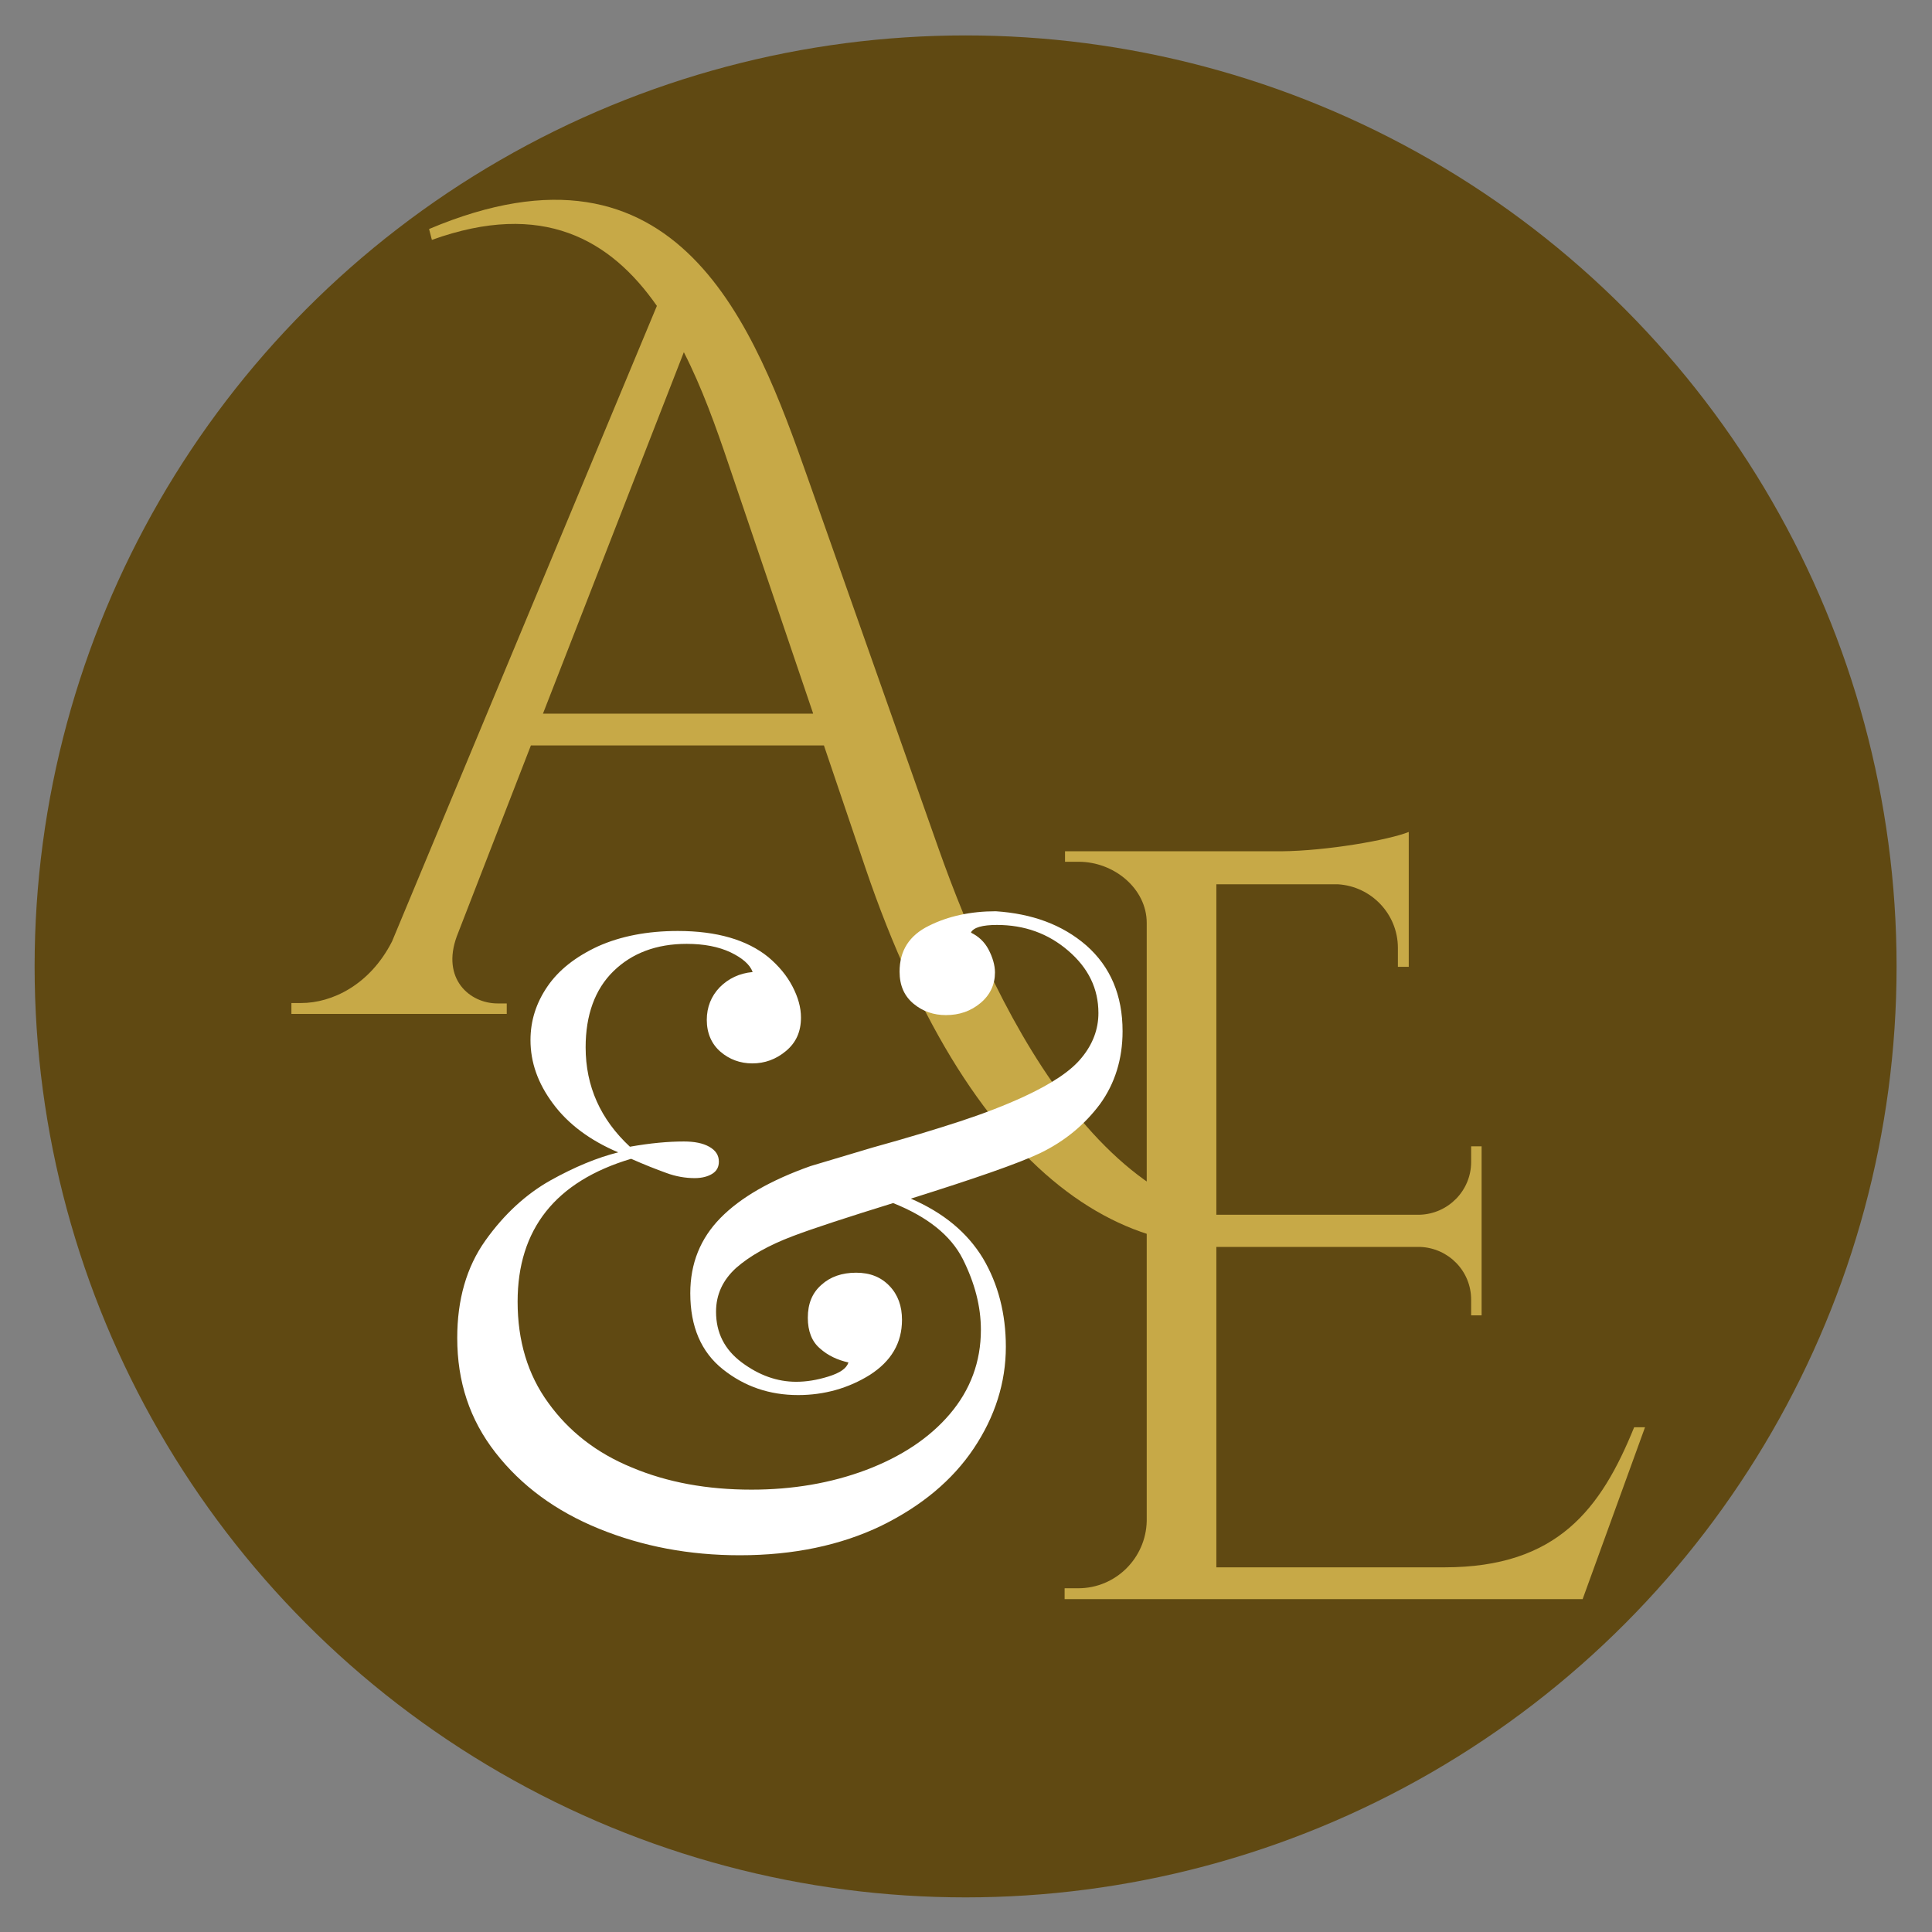
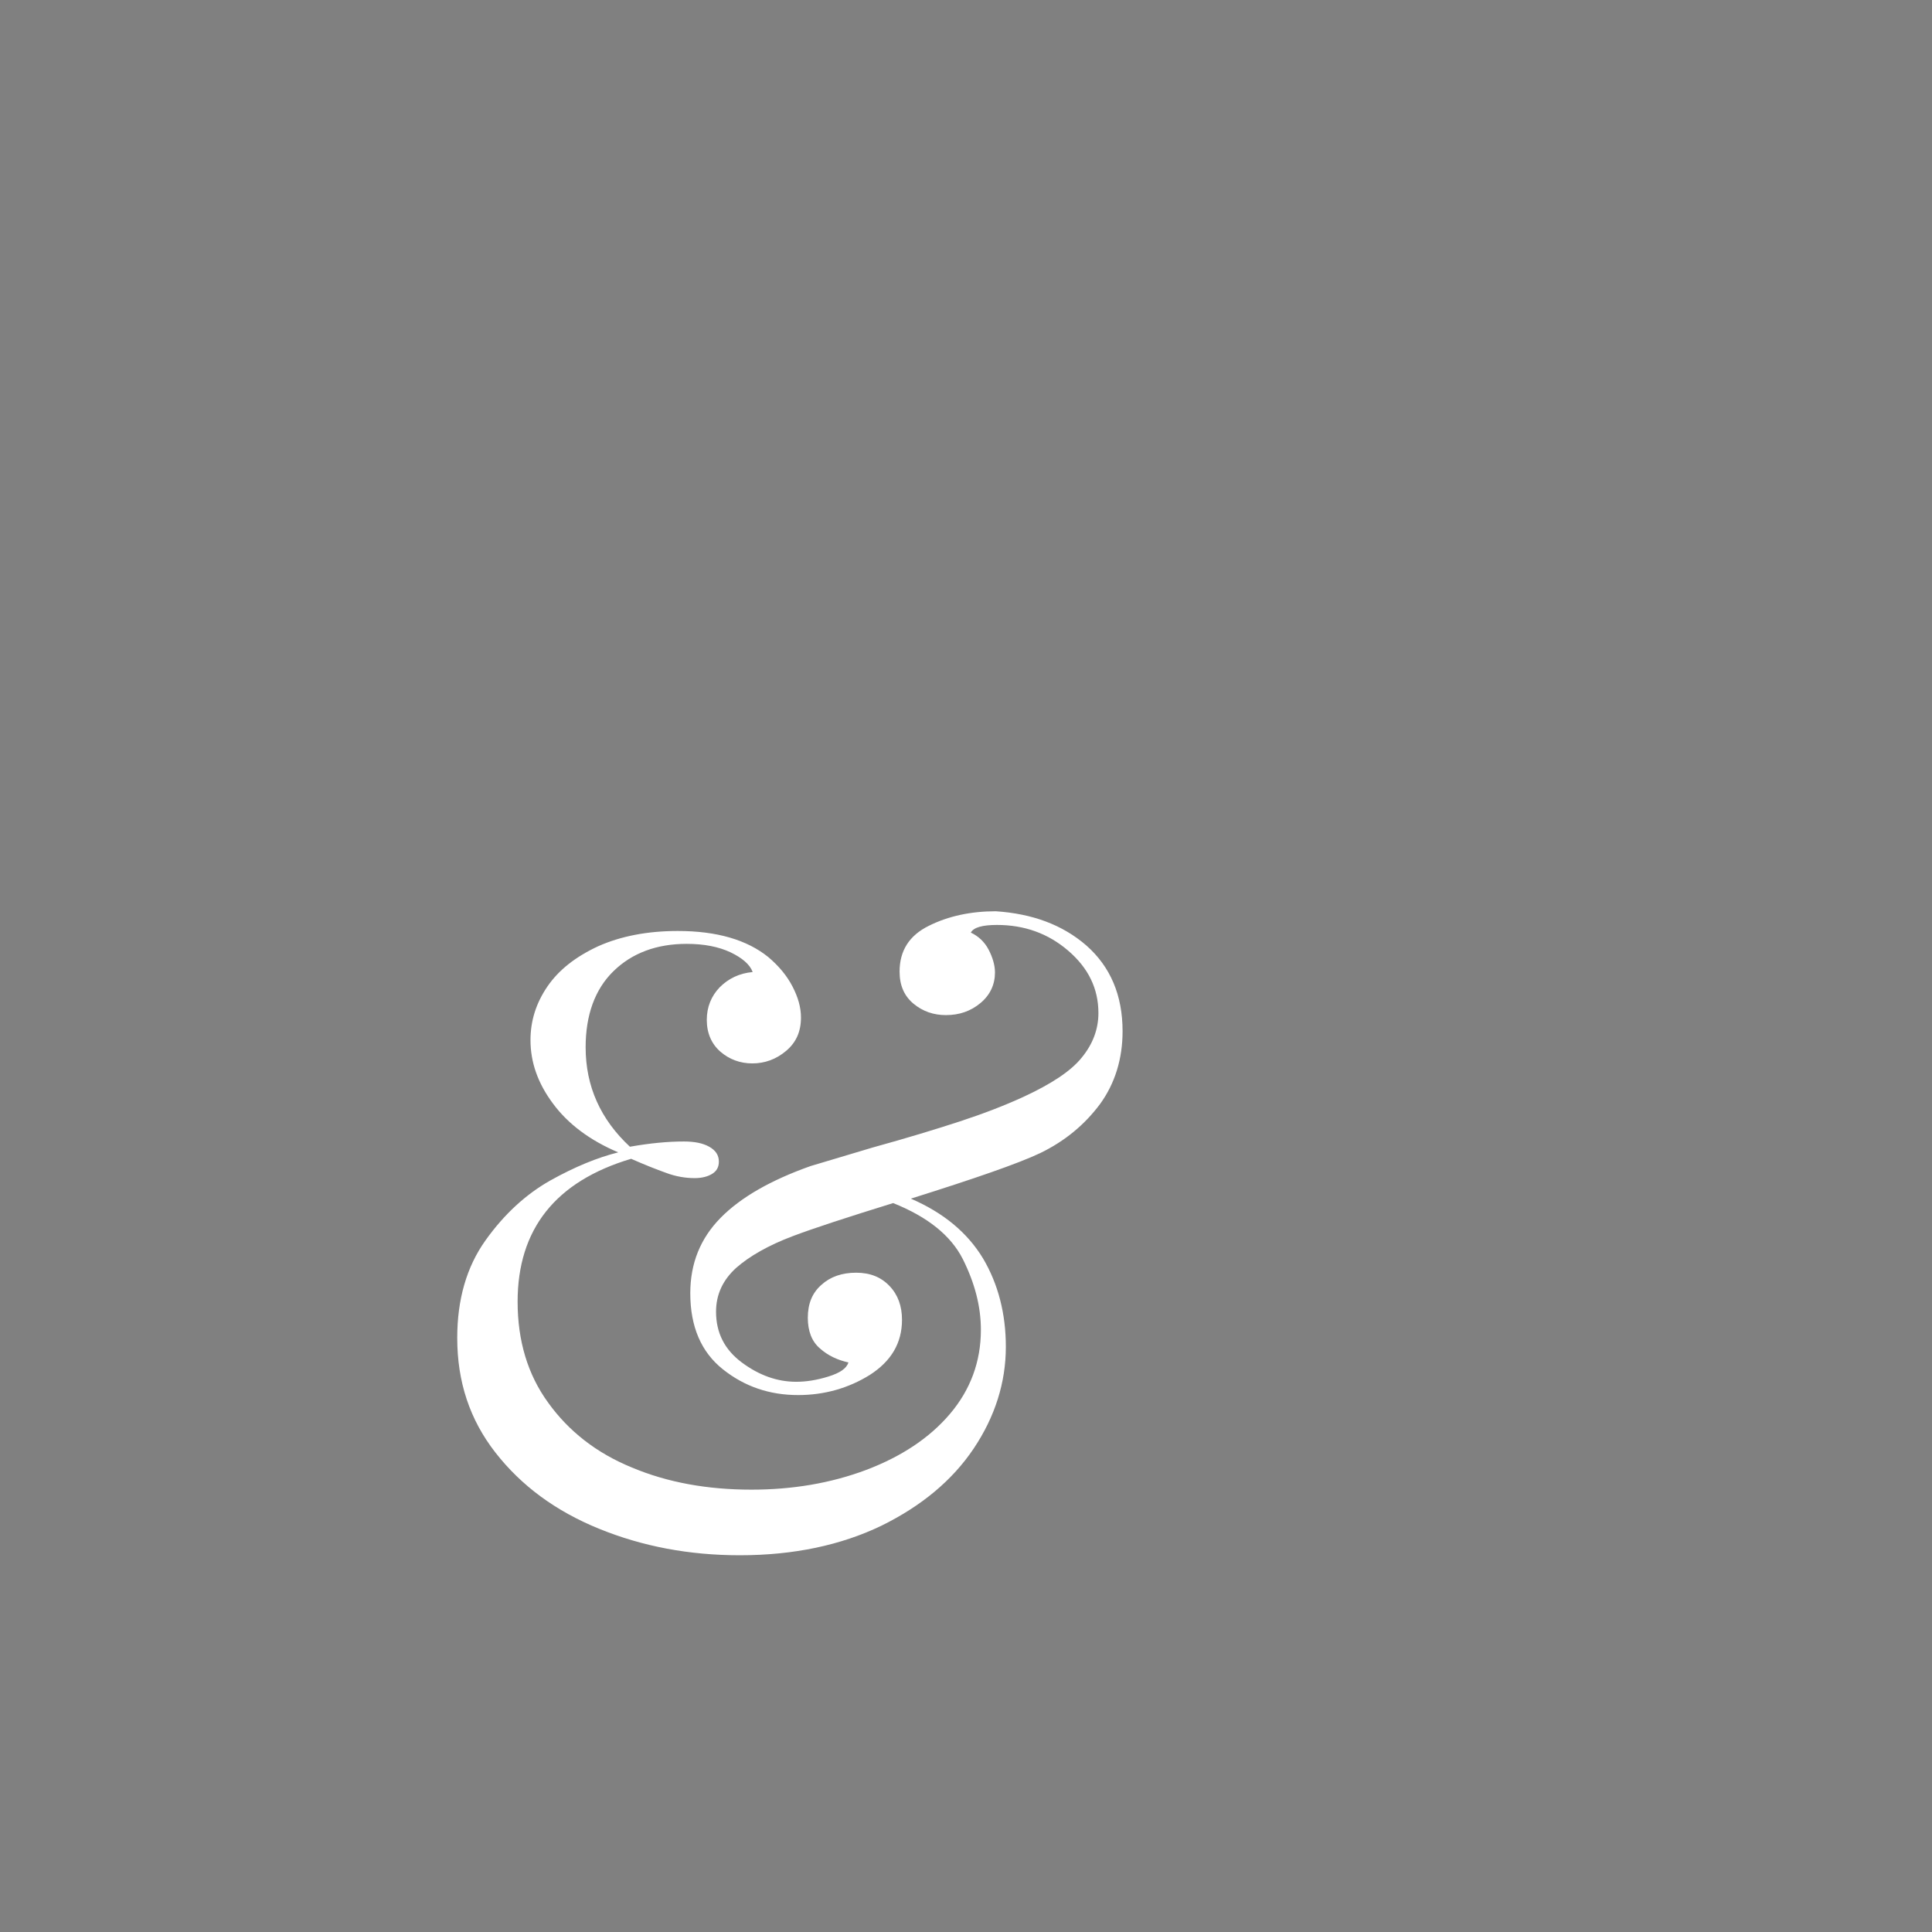
<svg xmlns="http://www.w3.org/2000/svg" version="1.1" id="Camada_1" x="0px" y="0px" viewBox="0 0 48 48" style="enable-background:new 0 0 48 48;" xml:space="preserve">
  <rect x="0" y="0" width="48" height="48" fill="#808080" stroke="none" />
  <style type="text/css">
	.st0{fill:#604912;}
	.st1{fill:#C7A947;}
	.st2{fill:#FFFFFF;}
</style>
-   <circle class="st0" cx="23.99" cy="24.01" r="23.13" />
  <g>
    <g>
      <g>
-         <path class="st1" d="M32.61,30.52c-4.18,1.54-8.41-1.01-11.11-8.96l-1.03-3.04h-7.28l-1.84,4.74c-0.39,1.06,0.32,1.67,1.01,1.67     h0.23v0.26H7.24v-0.27h0.24c0.77,0,1.71-0.45,2.26-1.53L16.32,7.6c-1.15-1.65-2.84-2.63-5.59-1.64l-0.07-0.27     c6.22-2.63,8.09,2.45,9.41,6.19l3.24,9.18c1.5,4.25,4.46,10.23,9.29,9.19L32.61,30.52z M20.2,17.72l-2.1-6.19     c-0.31-0.92-0.66-1.9-1.11-2.78l-3.5,8.98H20.2z" />
-       </g>
+         </g>
    </g>
    <g>
      <g>
-         <path class="st1" d="M39.32,39.73H26.45l0-0.27h0.34c0.93,0,1.68-0.75,1.7-1.67V22.93c0-0.85-0.81-1.52-1.69-1.52h-0.34l0-0.26     h5.37c1.14-0.01,2.67-0.28,3.17-0.48v0.78v0.44v2.13l-0.27,0v-0.47c0-0.84-0.66-1.53-1.49-1.58h-3.02v8.21h5.05     c0.71-0.02,1.28-0.6,1.28-1.31v-0.39l0.26,0v4.2l-0.26,0v-0.39c0-0.71-0.56-1.28-1.26-1.31h-5.07v7.96h5.67     c2.81,0,3.89-1.46,4.71-3.48h0.27L39.32,39.73z" />
-       </g>
+         </g>
    </g>
    <g>
      <path class="st2" d="M26.99,23.49c0.6,0.53,0.9,1.24,0.9,2.13c0,0.69-0.19,1.3-0.56,1.81c-0.38,0.51-0.87,0.92-1.49,1.22    c-0.55,0.26-1.62,0.63-3.21,1.13c0.81,0.35,1.4,0.84,1.79,1.48c0.38,0.64,0.57,1.38,0.57,2.2c0,0.89-0.27,1.74-0.8,2.53    c-0.53,0.79-1.3,1.43-2.3,1.92c-1,0.48-2.17,0.73-3.51,0.73c-1.26,0-2.42-0.22-3.5-0.66c-1.08-0.44-1.93-1.07-2.57-1.89    c-0.64-0.82-0.95-1.76-0.95-2.85c0-0.95,0.23-1.76,0.7-2.42c0.47-0.66,1.01-1.15,1.61-1.49c0.61-0.34,1.17-0.57,1.69-0.7    c-0.71-0.3-1.25-0.71-1.62-1.21c-0.38-0.51-0.56-1.03-0.56-1.58c0-0.48,0.14-0.92,0.42-1.33c0.28-0.41,0.7-0.74,1.26-1    c0.56-0.25,1.22-0.38,1.98-0.38c0.97,0,1.72,0.22,2.25,0.65c0.26,0.22,0.46,0.46,0.6,0.73c0.14,0.27,0.21,0.52,0.21,0.77    c0,0.35-0.12,0.62-0.37,0.83c-0.25,0.21-0.53,0.31-0.84,0.31c-0.3,0-0.57-0.1-0.79-0.29c-0.22-0.19-0.34-0.46-0.34-0.79    c0-0.32,0.11-0.59,0.32-0.81c0.22-0.22,0.49-0.35,0.82-0.38c-0.07-0.19-0.26-0.35-0.55-0.49c-0.3-0.14-0.66-0.21-1.09-0.21    c-0.75,0-1.36,0.23-1.82,0.68c-0.46,0.45-0.69,1.09-0.69,1.89c0,0.97,0.37,1.79,1.1,2.47c0.51-0.09,0.95-0.13,1.34-0.13    c0.26,0,0.47,0.04,0.63,0.13c0.16,0.09,0.24,0.21,0.24,0.37c0,0.13-0.05,0.23-0.16,0.3c-0.11,0.07-0.26,0.11-0.44,0.11    c-0.23,0-0.47-0.04-0.71-0.13c-0.25-0.09-0.53-0.2-0.87-0.35c-1.88,0.56-2.82,1.75-2.82,3.55c0,0.97,0.25,1.81,0.76,2.51    c0.51,0.71,1.2,1.25,2.08,1.61c0.88,0.37,1.87,0.55,2.97,0.55c1.02,0,1.97-0.16,2.85-0.49c0.87-0.33,1.57-0.79,2.08-1.39    c0.51-0.6,0.77-1.3,0.77-2.09c0-0.58-0.15-1.16-0.45-1.76c-0.3-0.59-0.88-1.05-1.73-1.39c-1.13,0.35-1.96,0.62-2.49,0.82    c-0.61,0.23-1.08,0.5-1.41,0.79c-0.33,0.3-0.5,0.66-0.5,1.09c0,0.52,0.21,0.94,0.64,1.26s0.88,0.48,1.35,0.48    c0.25,0,0.51-0.04,0.8-0.13c0.29-0.09,0.45-0.2,0.5-0.35c-0.27-0.06-0.51-0.17-0.71-0.35c-0.2-0.17-0.3-0.43-0.3-0.76    c0-0.35,0.11-0.62,0.34-0.82c0.22-0.2,0.51-0.3,0.86-0.3c0.35,0,0.62,0.11,0.83,0.33c0.21,0.22,0.31,0.5,0.31,0.84    c0,0.58-0.27,1.03-0.8,1.37c-0.53,0.33-1.13,0.5-1.78,0.5c-0.71,0-1.33-0.21-1.87-0.64c-0.54-0.43-0.81-1.06-0.81-1.89    c0-0.74,0.25-1.36,0.75-1.87c0.5-0.51,1.25-0.94,2.24-1.29l1.54-0.46c0.87-0.24,1.59-0.46,2.17-0.65c0.58-0.19,1.1-0.39,1.58-0.61    c0.69-0.32,1.18-0.64,1.45-0.98c0.27-0.33,0.41-0.7,0.41-1.1c0-0.61-0.25-1.12-0.75-1.55s-1.09-0.64-1.77-0.64    c-0.36,0-0.58,0.06-0.65,0.19c0.19,0.09,0.34,0.23,0.44,0.42s0.16,0.39,0.16,0.57c0,0.3-0.12,0.56-0.36,0.76    c-0.24,0.2-0.52,0.3-0.86,0.3c-0.3,0-0.57-0.09-0.8-0.28c-0.23-0.19-0.35-0.45-0.35-0.8c0-0.52,0.24-0.9,0.73-1.14    c0.48-0.24,1.04-0.36,1.66-0.36C25.64,22.7,26.39,22.97,26.99,23.49z" />
    </g>
  </g>
</svg>